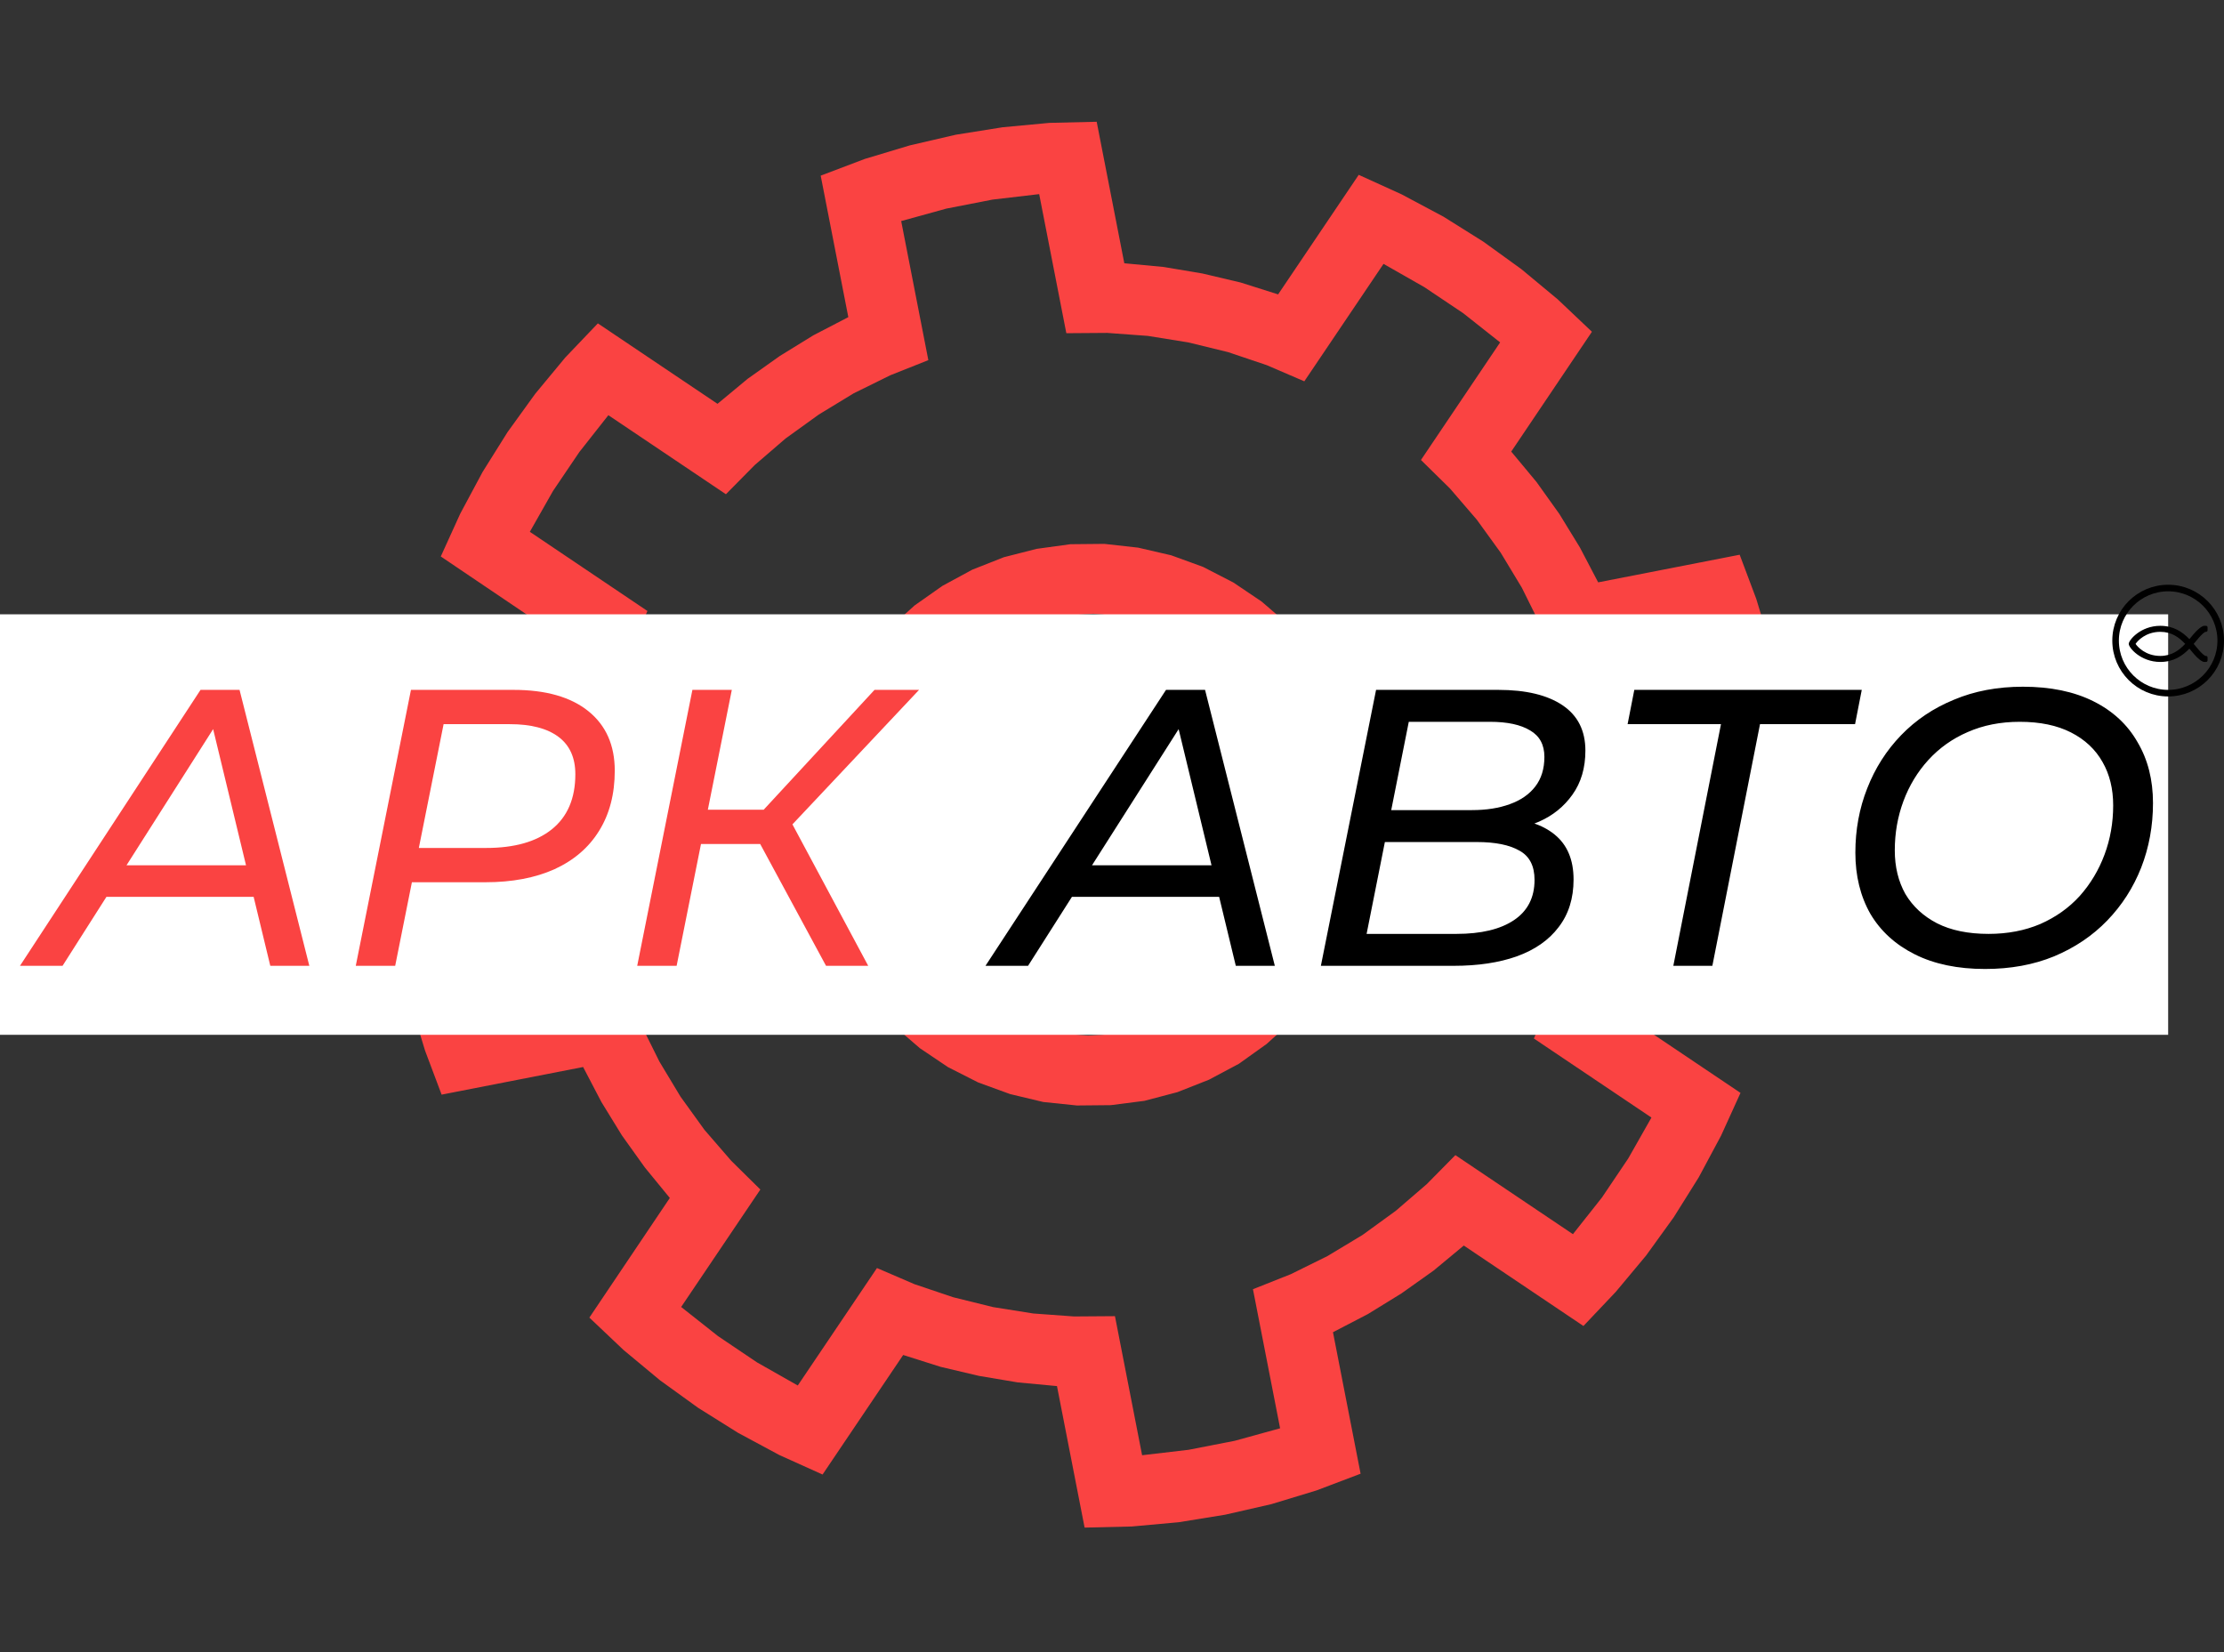
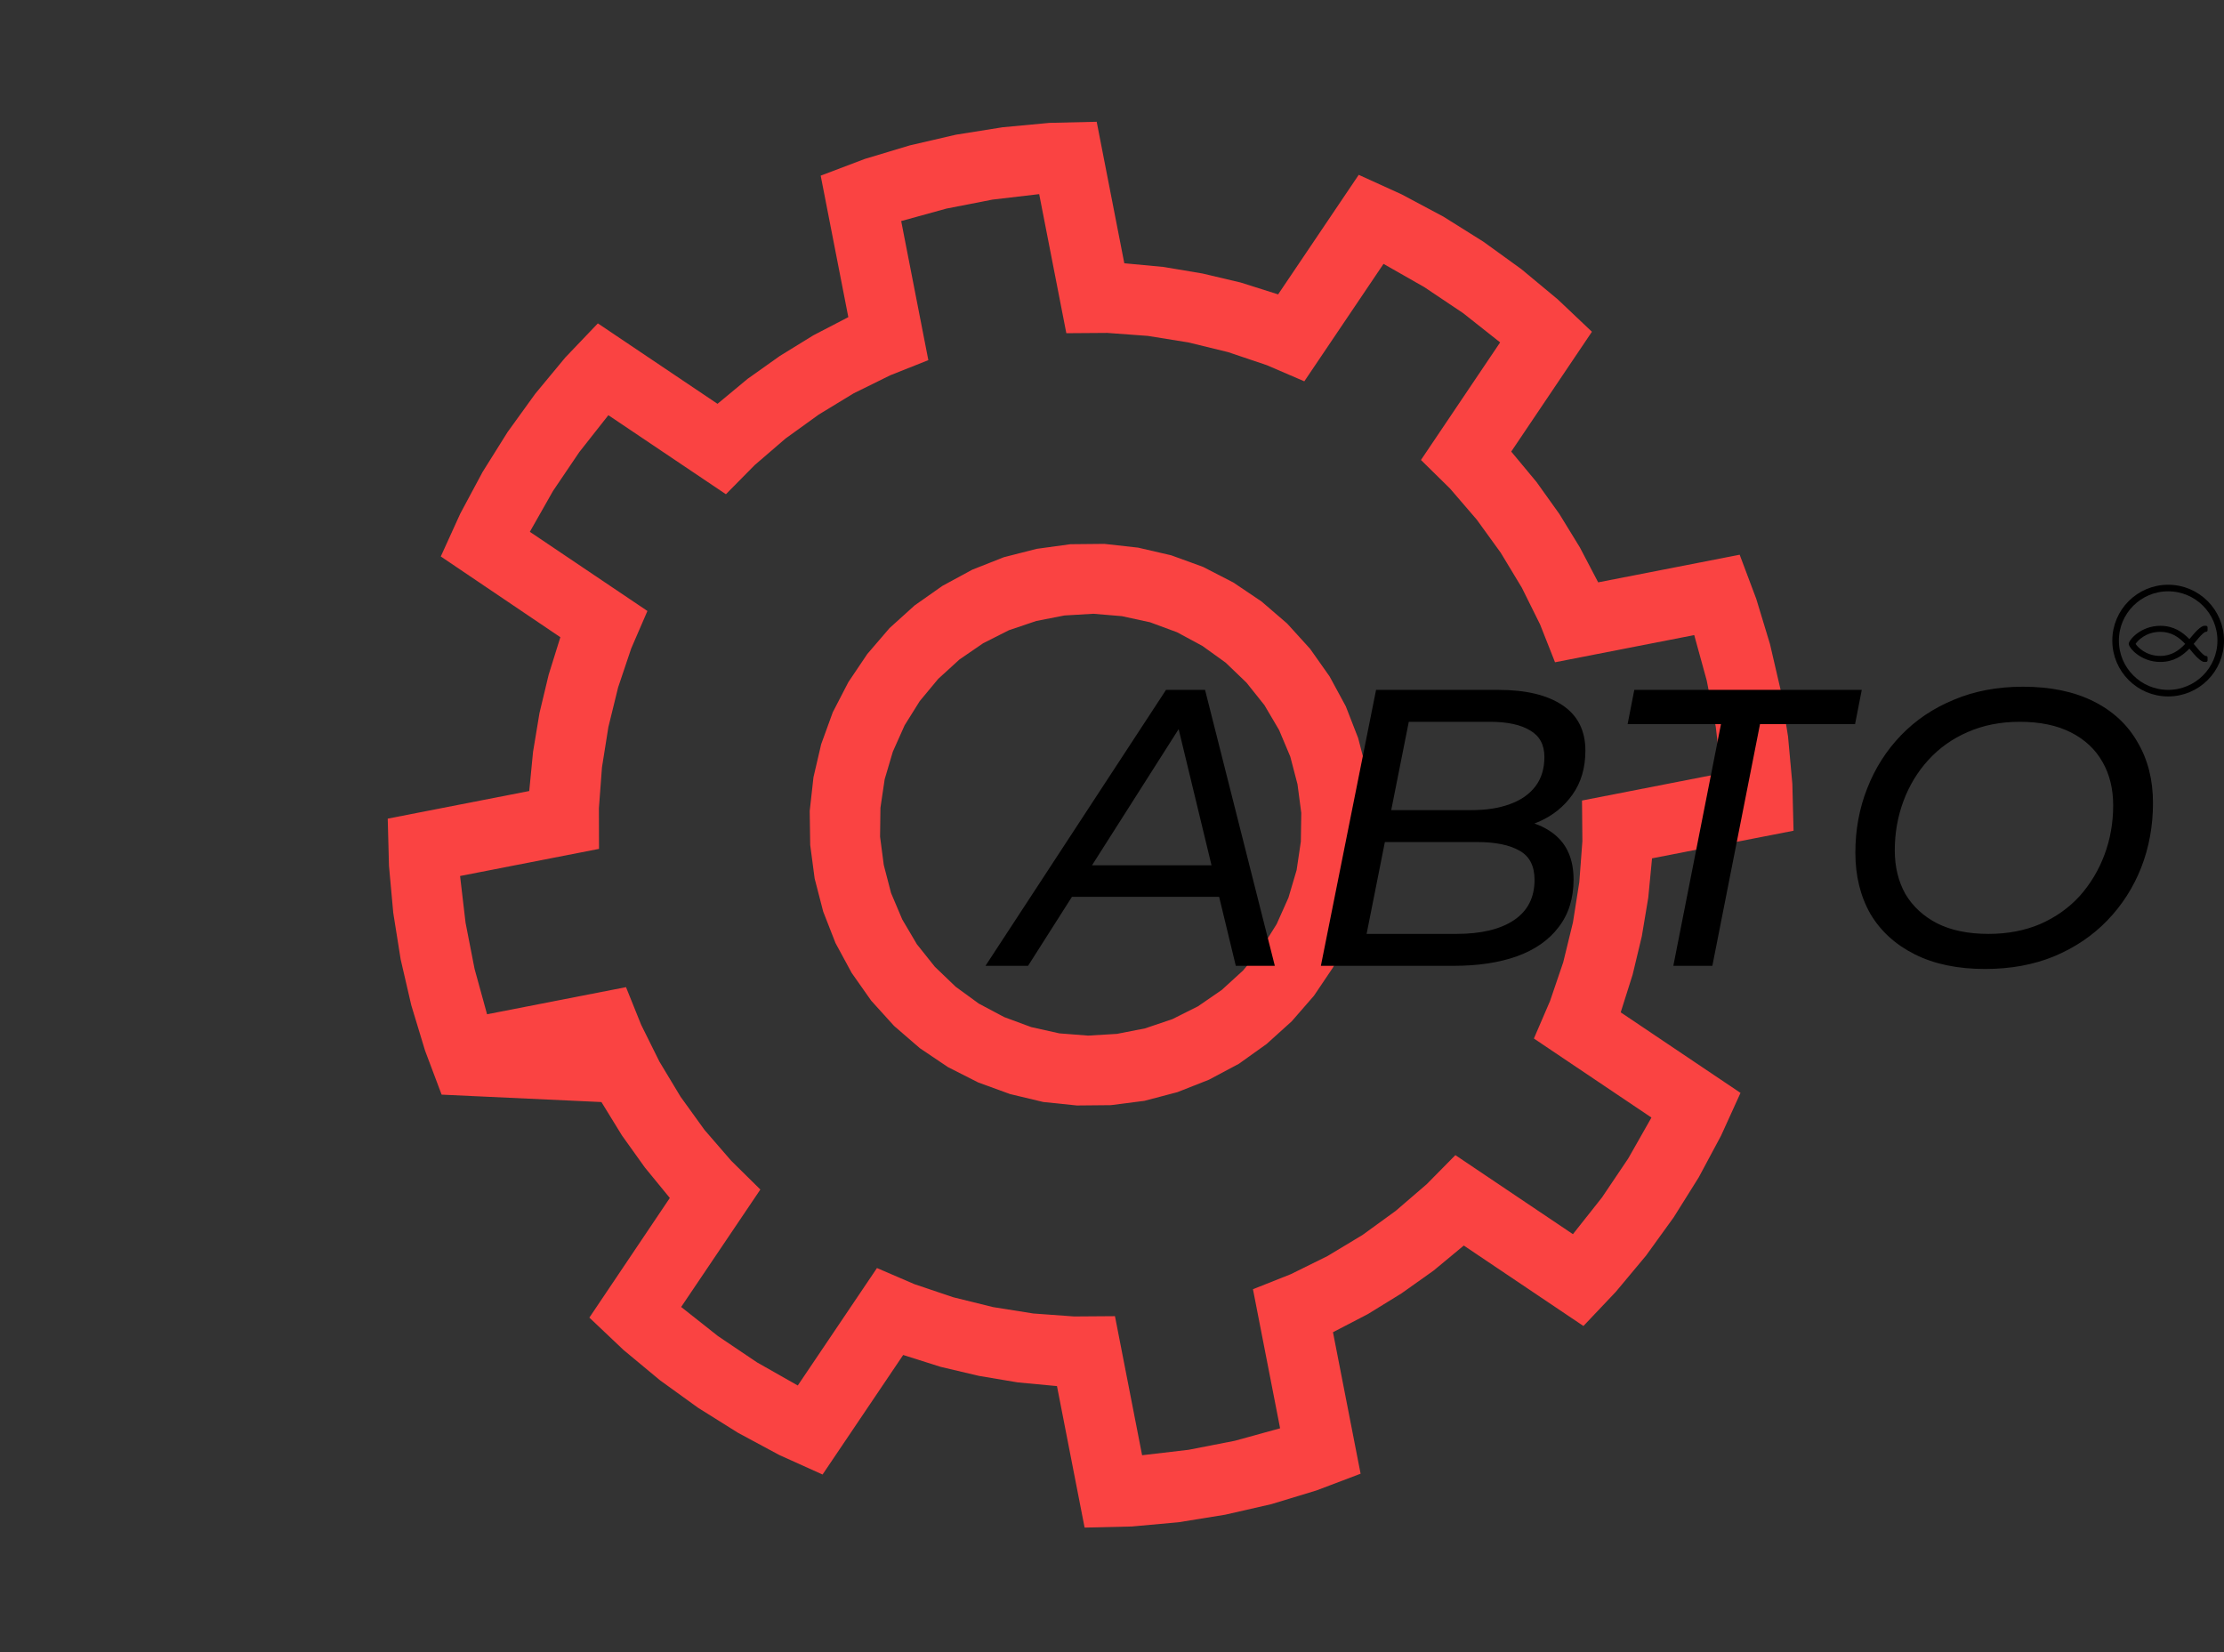
<svg xmlns="http://www.w3.org/2000/svg" width="677" height="503" viewBox="0 0 677 503" fill="none">
  <rect x="0" y="0" width="677" height="503" fill="#333333" stroke="none" />
  <g clip-path="url(#clip0_35_4)">
-     <path d="M290.958 41.009L276.983 44.248L263.267 48.373L249.825 53.467L258.233 96.541L247.6 102.066L237.374 108.364L227.612 115.294L218.413 122.924L181.991 98.436L172.057 108.849L162.924 119.873L154.509 131.524L146.912 143.653L140.107 156.352L134.178 169.391L170.575 193.97L167.014 205.396L164.222 217.056L162.266 228.851L161.104 240.789L118.03 249.197L118.407 263.56L119.71 277.87L121.964 292.037L125.203 306.012L129.386 319.802L134.431 333.212L177.504 324.803L183.079 335.469L189.319 345.621L196.291 355.375L203.896 364.665L179.407 401.086L189.805 410.938L200.886 420.145L212.487 428.527L224.666 436.157L237.274 442.937L250.395 448.85L274.933 412.462L286.327 416.072L297.979 418.822L309.823 420.811L321.752 421.932L330.161 465.006L344.532 464.67L358.801 463.375L372.96 461.08L387.024 457.866L400.733 453.699L414.175 448.605L405.767 405.532L416.399 400.007L426.625 393.709L436.387 386.779L445.587 379.148L482.009 403.637L491.86 393.24L501.076 382.2L509.49 370.549L517.088 358.42L523.892 345.721L529.822 332.682L493.351 308.16L496.986 296.676L499.778 285.017L501.742 273.263L502.895 261.284L545.969 252.875L545.601 238.553L544.29 224.202L542.035 210.036L538.796 196.061L534.622 182.311L529.569 168.861L486.495 177.27L480.929 166.645L474.681 156.452L467.709 146.698L460.03 137.465L484.593 100.987L474.195 91.135L463.114 81.928L451.513 73.546L439.334 65.915L426.643 59.152L413.604 53.222L389.067 89.611L377.673 86.001L366.021 83.251L354.177 81.261L342.247 80.141L333.839 37.067L319.468 37.402L305.207 38.738L290.958 41.009ZM288.067 63.505L302.138 60.758L316.335 59.094L324.599 101.429L337.059 101.339L349.416 102.249L361.727 104.232L373.845 107.189L385.606 111.154L397.043 116.075L421.152 80.324L433.563 87.398L445.42 95.347L456.65 104.227L432.549 140.019L441.403 148.724L449.557 158.205L456.847 168.28L463.265 178.909L468.812 190.09L473.358 201.596L515.734 193.323L519.539 207.145L522.278 221.174L523.95 235.412L481.574 243.685L481.689 256.055L480.755 268.502L478.812 280.805L475.855 292.923L471.85 304.692L466.928 316.129L502.712 340.189L495.646 352.64L487.657 364.506L478.809 375.687L443.025 351.627L434.279 360.489L424.872 368.585L414.764 375.924L404.095 382.351L392.987 387.841L381.408 392.443L389.672 434.779L375.891 438.576L361.821 441.323L347.665 442.979L339.401 400.644L326.941 400.734L314.542 399.832L302.28 397.882L290.154 394.883L278.393 390.919L266.956 385.997L242.848 421.749L230.445 414.716L218.58 406.726L207.35 397.846L231.458 362.095L222.596 353.349L214.459 343.95L207.161 333.834L200.735 323.164L195.187 311.982L190.56 300.493L148.266 308.75L144.46 294.928L141.722 280.898L140.049 266.66L182.344 258.404L182.311 246.018L183.245 233.571L185.195 221.309L188.161 209.232L192.15 197.381L197.08 185.985L161.288 161.884L168.354 149.433L176.351 137.608L185.19 126.386L220.974 150.446L229.721 141.584L239.127 133.488L249.243 126.19L259.864 119.73L271.013 114.232L282.592 109.629L274.328 67.294L288.067 63.505ZM315.566 167.071L305.587 169.616L295.979 173.407L286.89 178.333L278.428 184.286L270.789 191.186L264.023 199.065L258.245 207.645L253.514 216.788L249.969 226.55L247.628 236.589L246.482 246.863L246.631 257.225L247.986 267.437L250.587 277.49L254.33 287.065L259.255 296.154L265.208 304.616L272.157 312.288L279.995 319.062L288.575 324.84L297.792 329.514L307.465 333.034L317.561 335.449L327.819 336.513L338.147 336.413L348.367 335.1L358.413 332.457L368.021 328.665L377.126 323.822L385.572 317.787L393.211 310.887L399.993 303.09L405.77 294.51L410.444 285.293L414.038 275.563L416.372 265.484L417.518 255.21L417.385 244.93L416.014 234.636L413.429 224.665L409.67 215.007L404.744 205.919L398.799 197.497L391.802 189.793L384.021 183.093L375.44 177.315L366.208 172.559L356.535 169.039L346.455 166.705L336.181 165.56L325.852 165.66L315.566 167.071ZM315.465 189.023L323.998 187.357L332.796 186.832L341.498 187.561L350.08 189.42L358.296 192.458L366.007 196.617L373.09 201.707L379.431 207.794L384.9 214.647L389.357 222.209L392.77 230.316L394.969 238.744L396.118 247.463L395.987 256.176L394.701 264.859L392.212 273.266L388.625 281.291L383.984 288.712L378.396 295.425L371.926 301.33L364.681 306.321L356.884 310.228L348.534 313.05L340.002 314.716L331.204 315.241L322.469 314.561L313.92 312.653L305.704 309.615L297.96 305.505L290.91 300.366L284.569 294.279L279.1 287.425L274.643 279.864L271.245 271.839L269.03 263.329L267.898 254.692L268.012 245.897L269.298 237.214L271.788 228.807L275.374 220.782L279.982 213.409L285.604 206.648L292.074 200.743L299.286 195.801L307.116 191.845L315.465 189.023Z" fill="#FA4342" />
+     <path d="M290.958 41.009L276.983 44.248L263.267 48.373L249.825 53.467L258.233 96.541L247.6 102.066L237.374 108.364L227.612 115.294L218.413 122.924L181.991 98.436L172.057 108.849L162.924 119.873L154.509 131.524L146.912 143.653L140.107 156.352L134.178 169.391L170.575 193.97L167.014 205.396L164.222 217.056L162.266 228.851L161.104 240.789L118.03 249.197L118.407 263.56L119.71 277.87L121.964 292.037L125.203 306.012L129.386 319.802L134.431 333.212L183.079 335.469L189.319 345.621L196.291 355.375L203.896 364.665L179.407 401.086L189.805 410.938L200.886 420.145L212.487 428.527L224.666 436.157L237.274 442.937L250.395 448.85L274.933 412.462L286.327 416.072L297.979 418.822L309.823 420.811L321.752 421.932L330.161 465.006L344.532 464.67L358.801 463.375L372.96 461.08L387.024 457.866L400.733 453.699L414.175 448.605L405.767 405.532L416.399 400.007L426.625 393.709L436.387 386.779L445.587 379.148L482.009 403.637L491.86 393.24L501.076 382.2L509.49 370.549L517.088 358.42L523.892 345.721L529.822 332.682L493.351 308.16L496.986 296.676L499.778 285.017L501.742 273.263L502.895 261.284L545.969 252.875L545.601 238.553L544.29 224.202L542.035 210.036L538.796 196.061L534.622 182.311L529.569 168.861L486.495 177.27L480.929 166.645L474.681 156.452L467.709 146.698L460.03 137.465L484.593 100.987L474.195 91.135L463.114 81.928L451.513 73.546L439.334 65.915L426.643 59.152L413.604 53.222L389.067 89.611L377.673 86.001L366.021 83.251L354.177 81.261L342.247 80.141L333.839 37.067L319.468 37.402L305.207 38.738L290.958 41.009ZM288.067 63.505L302.138 60.758L316.335 59.094L324.599 101.429L337.059 101.339L349.416 102.249L361.727 104.232L373.845 107.189L385.606 111.154L397.043 116.075L421.152 80.324L433.563 87.398L445.42 95.347L456.65 104.227L432.549 140.019L441.403 148.724L449.557 158.205L456.847 168.28L463.265 178.909L468.812 190.09L473.358 201.596L515.734 193.323L519.539 207.145L522.278 221.174L523.95 235.412L481.574 243.685L481.689 256.055L480.755 268.502L478.812 280.805L475.855 292.923L471.85 304.692L466.928 316.129L502.712 340.189L495.646 352.64L487.657 364.506L478.809 375.687L443.025 351.627L434.279 360.489L424.872 368.585L414.764 375.924L404.095 382.351L392.987 387.841L381.408 392.443L389.672 434.779L375.891 438.576L361.821 441.323L347.665 442.979L339.401 400.644L326.941 400.734L314.542 399.832L302.28 397.882L290.154 394.883L278.393 390.919L266.956 385.997L242.848 421.749L230.445 414.716L218.58 406.726L207.35 397.846L231.458 362.095L222.596 353.349L214.459 343.95L207.161 333.834L200.735 323.164L195.187 311.982L190.56 300.493L148.266 308.75L144.46 294.928L141.722 280.898L140.049 266.66L182.344 258.404L182.311 246.018L183.245 233.571L185.195 221.309L188.161 209.232L192.15 197.381L197.08 185.985L161.288 161.884L168.354 149.433L176.351 137.608L185.19 126.386L220.974 150.446L229.721 141.584L239.127 133.488L249.243 126.19L259.864 119.73L271.013 114.232L282.592 109.629L274.328 67.294L288.067 63.505ZM315.566 167.071L305.587 169.616L295.979 173.407L286.89 178.333L278.428 184.286L270.789 191.186L264.023 199.065L258.245 207.645L253.514 216.788L249.969 226.55L247.628 236.589L246.482 246.863L246.631 257.225L247.986 267.437L250.587 277.49L254.33 287.065L259.255 296.154L265.208 304.616L272.157 312.288L279.995 319.062L288.575 324.84L297.792 329.514L307.465 333.034L317.561 335.449L327.819 336.513L338.147 336.413L348.367 335.1L358.413 332.457L368.021 328.665L377.126 323.822L385.572 317.787L393.211 310.887L399.993 303.09L405.77 294.51L410.444 285.293L414.038 275.563L416.372 265.484L417.518 255.21L417.385 244.93L416.014 234.636L413.429 224.665L409.67 215.007L404.744 205.919L398.799 197.497L391.802 189.793L384.021 183.093L375.44 177.315L366.208 172.559L356.535 169.039L346.455 166.705L336.181 165.56L325.852 165.66L315.566 167.071ZM315.465 189.023L323.998 187.357L332.796 186.832L341.498 187.561L350.08 189.42L358.296 192.458L366.007 196.617L373.09 201.707L379.431 207.794L384.9 214.647L389.357 222.209L392.77 230.316L394.969 238.744L396.118 247.463L395.987 256.176L394.701 264.859L392.212 273.266L388.625 281.291L383.984 288.712L378.396 295.425L371.926 301.33L364.681 306.321L356.884 310.228L348.534 313.05L340.002 314.716L331.204 315.241L322.469 314.561L313.92 312.653L305.704 309.615L297.96 305.505L290.91 300.366L284.569 294.279L279.1 287.425L274.643 279.864L271.245 271.839L269.03 263.329L267.898 254.692L268.012 245.897L269.298 237.214L271.788 228.807L275.374 220.782L279.982 213.409L285.604 206.648L292.074 200.743L299.286 195.801L307.116 191.845L315.465 189.023Z" fill="#FA4342" />
  </g>
-   <rect y="187" width="660" height="128" fill="white" />
  <circle cx="660" cy="195" r="16" stroke="black" stroke-width="2" />
-   <path d="M6.08 294L61.04 210H72.92L94.16 294H82.28L63.56 216.48H68.36L19.04 294H6.08ZM26.48 273L31.76 263.4H78.92L80.6 273H26.48ZM108.298 294L125.098 210H156.298C166.138 210 173.738 212.16 179.098 216.48C184.458 220.8 187.138 226.84 187.138 234.6C187.138 241.72 185.538 247.84 182.338 252.96C179.218 258 174.698 261.88 168.778 264.6C162.858 267.24 155.858 268.56 147.778 268.56H120.178L126.538 262.8L120.298 294H108.298ZM126.298 264.12L122.098 258.12H148.018C156.578 258.12 163.218 256.24 167.938 252.48C172.738 248.64 175.138 243.04 175.138 235.68C175.138 230.64 173.418 226.84 169.978 224.28C166.538 221.72 161.618 220.44 155.218 220.44H129.898L136.258 214.32L126.298 264.12ZM193.97 294L210.77 210H222.77L205.97 294H193.97ZM209.81 256.92L211.73 246.48H238.97L237.05 256.92H209.81ZM251.45 294L229.01 252.48L239.09 246.96L264.29 294H251.45ZM239.21 253.08L227.81 251.52L266.21 210H279.77L239.21 253.08Z" fill="#FA4342" />
  <path d="M299.986 294L354.946 210H366.826L388.066 294H376.186L357.466 216.48H362.266L312.946 294H299.986ZM320.386 273L325.666 263.4H372.826L374.506 273H320.386ZM402.084 294L418.884 210H456.084C464.484 210 471.004 211.56 475.644 214.68C480.284 217.8 482.604 222.4 482.604 228.48C482.604 233.76 481.284 238.24 478.644 241.92C476.084 245.52 472.724 248.24 468.564 250.08C464.404 251.92 460.004 252.84 455.364 252.84L458.124 249.36C464.364 249.36 469.404 250.92 473.244 254.04C477.084 257.16 479.004 261.72 479.004 267.72C479.004 273.48 477.484 278.32 474.444 282.24C471.484 286.16 467.244 289.12 461.724 291.12C456.284 293.04 449.884 294 442.524 294H402.084ZM416.004 284.28H443.364C450.884 284.28 456.724 282.88 460.884 280.08C465.044 277.28 467.124 273.2 467.124 267.84C467.124 263.6 465.604 260.64 462.564 258.96C459.524 257.2 455.204 256.32 449.604 256.32H419.604L421.524 246.6H448.044C452.444 246.6 456.284 246 459.564 244.8C462.924 243.6 465.524 241.8 467.364 239.4C469.204 237 470.124 234 470.124 230.4C470.124 226.72 468.684 224.04 465.804 222.36C462.924 220.6 458.844 219.72 453.564 219.72H428.844L416.004 284.28ZM509.372 294L524.492 217.32L526.892 220.44H495.452L497.492 210H566.732L564.692 220.44H532.772L536.372 217.32L521.252 294H509.372ZM604.265 294.96C595.945 294.96 588.825 293.48 582.905 290.52C576.985 287.56 572.465 283.44 569.345 278.16C566.305 272.8 564.785 266.6 564.785 259.56C564.785 252.6 565.985 246.08 568.385 240C570.785 233.84 574.225 228.44 578.705 223.8C583.185 219.16 588.545 215.56 594.785 213C601.025 210.36 608.025 209.04 615.785 209.04C624.185 209.04 631.345 210.52 637.265 213.48C643.185 216.44 647.665 220.6 650.705 225.96C653.825 231.24 655.385 237.4 655.385 244.44C655.385 251.4 654.185 257.96 651.785 264.12C649.385 270.2 645.945 275.56 641.465 280.2C636.985 284.84 631.585 288.48 625.265 291.12C619.025 293.68 612.025 294.96 604.265 294.96ZM605.345 284.28C611.105 284.28 616.345 283.28 621.065 281.28C625.785 279.2 629.785 276.36 633.065 272.76C636.345 269.08 638.865 264.88 640.625 260.16C642.385 255.44 643.265 250.44 643.265 245.16C643.265 240.12 642.185 235.72 640.025 231.96C637.865 228.12 634.665 225.12 630.425 222.96C626.185 220.8 620.985 219.72 614.825 219.72C608.985 219.72 603.705 220.76 598.985 222.84C594.345 224.84 590.345 227.68 586.985 231.36C583.705 234.96 581.185 239.12 579.425 243.84C577.665 248.56 576.785 253.56 576.785 258.84C576.785 263.88 577.865 268.32 580.025 272.16C582.265 275.92 585.465 278.88 589.625 281.04C593.865 283.2 599.105 284.28 605.345 284.28Z" fill="black" />
  <g clip-path="url(#clip1_35_4)">
    <path d="M671.288 192.333L671.5 192.333C671.776 192.333 672 192.128 672 191.875L672 190.958C672 190.705 671.776 190.5 671.5 190.5L671 190.5C670.983 190.5 670.968 190.507 670.951 190.509C670.806 190.515 670.66 190.543 670.522 190.611C669.211 191.264 668.15 192.535 666.921 194.007C666.771 194.188 666.618 194.37 666.465 194.553C664.39 192.411 661.708 190.5 657.608 190.5C651.609 190.5 648 194.861 648 196C648 197.139 651.609 201.5 657.608 201.5C661.708 201.5 664.39 199.589 666.465 197.447C666.618 197.63 666.771 197.812 666.921 197.993C668.15 199.465 669.211 200.736 670.522 201.389C670.675 201.464 670.838 201.5 670.999 201.5L671.5 201.5C671.776 201.5 672 201.295 672 201.042L672 200.125C672 199.872 671.776 199.667 671.5 199.667L671.288 199.667C670.407 199.145 669.484 198.046 668.51 196.879C668.27 196.591 668.024 196.297 667.771 196C668.024 195.703 668.27 195.409 668.51 195.121C669.484 193.954 670.407 192.855 671.288 192.333ZM657.608 199.667C653.14 199.667 650.66 196.892 650.084 196C650.66 195.108 653.14 192.333 657.608 192.333C661.056 192.333 663.33 194.031 665.187 196C663.33 197.969 661.056 199.667 657.608 199.667Z" fill="black" />
  </g>
  <defs>
    <clipPath id="clip0_35_4">
      <rect width="428" height="428" fill="white" transform="translate(80.963 82.002) rotate(-11.046)" />
    </clipPath>
    <clipPath id="clip1_35_4">
      <rect width="24" height="22" fill="white" transform="translate(648 185)" />
    </clipPath>
  </defs>
</svg>